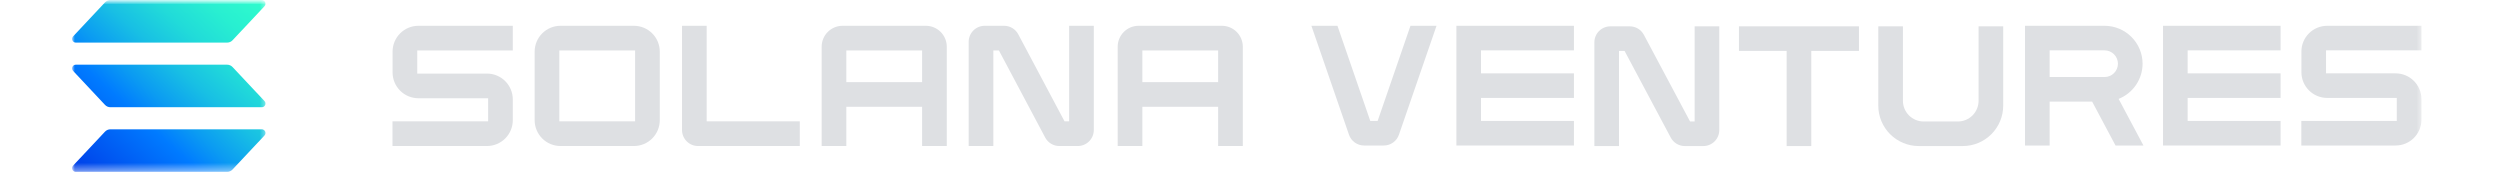
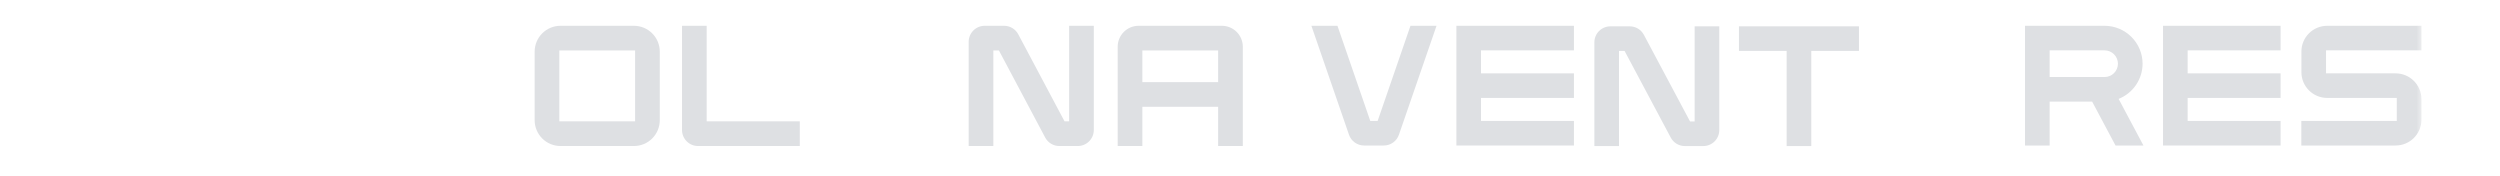
<svg xmlns="http://www.w3.org/2000/svg" width="284" height="20" viewBox="0 0 284 20" fill="none">
  <mask id="mask0_2608_74873" style="mask-type:luminance" maskUnits="userSpaceOnUse" x="8" y="0" width="268" height="20">
    <path d="M275.317 0H8V20H275.317V0Z" fill="white" />
  </mask>
  <g mask="url(#mask0_2608_74873)">
-     <path d="M47.529 11.161H55.452V13.785H44.586V16.588H55.322C56.099 16.587 56.844 16.278 57.394 15.728C57.944 15.179 58.253 14.433 58.254 13.656V11.29C58.253 10.513 57.944 9.767 57.394 9.218C56.844 8.668 56.099 8.359 55.322 8.358H47.399V5.733H58.254V2.93H47.529C46.751 2.931 46.006 3.24 45.456 3.79C44.906 4.339 44.597 5.085 44.596 5.862V8.228C44.597 9.006 44.906 9.751 45.456 10.301C46.006 10.85 46.751 11.16 47.529 11.161Z" fill="#DEE0E3" />
    <path d="M72.019 2.93H63.669C62.892 2.931 62.146 3.24 61.596 3.79C61.047 4.339 60.737 5.085 60.736 5.862V13.656C60.737 14.433 61.047 15.179 61.596 15.728C62.146 16.278 62.892 16.587 63.669 16.588H72.019C72.796 16.587 73.542 16.278 74.091 15.728C74.641 15.178 74.95 14.433 74.951 13.656V5.862C74.95 5.085 74.641 4.339 74.091 3.79C73.542 3.24 72.796 2.931 72.019 2.93ZM72.148 5.733V13.785H63.54V5.733H72.148Z" fill="#DEE0E3" />
    <path d="M79.296 16.588H90.857V13.785H80.279V2.93H77.477V14.769C77.477 15.252 77.669 15.714 78.01 16.055C78.351 16.396 78.813 16.588 79.296 16.588Z" fill="#DEE0E3" />
-     <path d="M105.178 2.93H95.716C95.085 2.93 94.482 3.181 94.036 3.626C93.591 4.072 93.34 4.675 93.34 5.305V16.588H96.142V12.135H104.751V16.588H107.555V5.305C107.554 4.675 107.303 4.071 106.858 3.626C106.412 3.181 105.808 2.93 105.178 2.93ZM104.751 5.733V9.332H96.142V5.733H104.751Z" fill="#DEE0E3" />
    <path d="M121.453 13.785H120.932L115.673 3.895C115.518 3.603 115.286 3.359 115.003 3.189C114.721 3.019 114.396 2.929 114.066 2.93H111.86C111.378 2.93 110.916 3.122 110.574 3.463C110.233 3.804 110.042 4.267 110.041 4.749V16.588H112.844V5.733H113.477L118.734 15.623C118.888 15.915 119.12 16.159 119.403 16.329C119.686 16.499 120.01 16.589 120.34 16.588H122.437C122.92 16.588 123.382 16.396 123.723 16.055C124.064 15.714 124.256 15.252 124.256 14.769V2.93H121.453V13.785Z" fill="#DEE0E3" />
    <path d="M138.808 2.93H129.344C128.715 2.93 128.111 3.181 127.665 3.626C127.22 4.072 126.969 4.676 126.969 5.305V16.588H129.772V12.135H138.38V16.588H141.184V5.305C141.183 4.675 140.933 4.072 140.487 3.626C140.042 3.181 139.438 2.93 138.808 2.93ZM138.38 5.733V9.332H129.772V5.733H138.38Z" fill="#DEE0E3" />
    <path d="M156.5 13.739H155.663L151.935 2.93H148.975L153.246 15.308C153.369 15.665 153.6 15.974 153.908 16.193C154.216 16.412 154.584 16.53 154.962 16.53H157.201C157.579 16.53 157.948 16.412 158.255 16.193C158.563 15.974 158.794 15.665 158.917 15.308L163.189 2.93H160.229L156.5 13.739Z" fill="#DEE0E3" />
    <path d="M165.445 16.53H178.8V13.739H168.243V11.125H178.8V8.334H168.243V5.721H178.8V2.93H165.445V16.53Z" fill="#DEE0E3" />
    <path d="M192.512 13.801H191.992L186.742 3.953C186.587 3.663 186.357 3.42 186.074 3.25C185.792 3.081 185.468 2.992 185.139 2.992H182.937C182.455 2.993 181.994 3.184 181.654 3.523C181.313 3.863 181.122 4.323 181.121 4.803V16.592H183.919V5.783H184.55L189.798 15.631C189.952 15.921 190.183 16.164 190.465 16.334C190.748 16.503 191.071 16.593 191.401 16.592H193.494C193.976 16.592 194.437 16.401 194.777 16.061C195.118 15.722 195.309 15.261 195.31 14.781V2.992H192.512V13.801Z" fill="#DEE0E3" />
    <path d="M197.545 5.783H202.962V16.592H205.761V5.783H211.178V2.992H197.545V5.783Z" fill="#DEE0E3" />
-     <path d="M224.766 11.455C224.765 12.077 224.517 12.673 224.076 13.113C223.635 13.553 223.037 13.8 222.414 13.801H218.525C217.901 13.8 217.303 13.553 216.862 13.113C216.422 12.673 216.174 12.077 216.173 11.455V2.992H213.375V12.009C213.376 13.224 213.861 14.389 214.722 15.248C215.583 16.107 216.751 16.591 217.969 16.592H222.97C224.188 16.591 225.355 16.108 226.216 15.248C227.078 14.389 227.562 13.224 227.564 12.009V2.992H224.766V11.455Z" fill="#DEE0E3" />
    <path d="M243.397 7.235C243.395 6.094 242.94 5 242.13 4.193C241.321 3.386 240.224 2.932 239.081 2.93H230.041V16.53H232.839V11.541H237.666L240.324 16.53H243.495L240.675 11.235C241.477 10.916 242.165 10.364 242.65 9.651C243.135 8.938 243.395 8.097 243.397 7.235ZM232.839 5.721H239.08C239.482 5.722 239.868 5.882 240.152 6.166C240.437 6.45 240.597 6.835 240.599 7.236C240.598 7.637 240.438 8.022 240.153 8.306C239.869 8.59 239.483 8.749 239.081 8.75H232.839V5.721Z" fill="#DEE0E3" />
    <path d="M245.719 16.53H259.074V13.739H248.517V11.125H259.074V8.334H248.517V5.721H259.074V2.93H245.719V16.53Z" fill="#DEE0E3" />
    <path d="M264.367 11.125H272.275V13.738H261.43V16.529H272.146C272.922 16.529 273.666 16.221 274.215 15.673C274.763 15.126 275.072 14.384 275.073 13.61V11.254C275.072 10.48 274.763 9.738 274.214 9.19C273.666 8.643 272.922 8.335 272.146 8.334H264.238V5.721H275.073V2.93H264.367C263.591 2.931 262.847 3.239 262.298 3.786C261.75 4.333 261.441 5.075 261.44 5.849V8.205C261.441 8.979 261.75 9.721 262.298 10.269C262.847 10.816 263.591 11.124 264.367 11.125Z" fill="#DEE0E3" />
    <mask id="mask1_2608_74873" style="mask-type:luminance" maskUnits="userSpaceOnUse" x="8" y="0" width="23" height="20">
-       <path d="M30.439 0.008H8V19.52H30.439V0.008Z" fill="white" />
-     </mask>
+       </mask>
    <g mask="url(#mask1_2608_74873)">
      <path d="M30.046 15.392L26.418 19.254C26.34 19.338 26.244 19.405 26.138 19.451C26.032 19.497 25.918 19.52 25.802 19.52H8.609C8.527 19.52 8.447 19.497 8.378 19.452C8.31 19.407 8.256 19.344 8.223 19.269C8.19 19.194 8.18 19.112 8.194 19.032C8.208 18.951 8.245 18.877 8.301 18.817L11.928 14.955C12.007 14.871 12.102 14.804 12.209 14.758C12.314 14.713 12.429 14.689 12.544 14.689H29.738C29.82 14.689 29.9 14.713 29.969 14.757C30.038 14.802 30.091 14.866 30.124 14.94C30.157 15.015 30.167 15.098 30.153 15.178C30.139 15.258 30.102 15.332 30.046 15.392ZM26.418 7.615C26.34 7.531 26.244 7.464 26.138 7.418C26.032 7.372 25.918 7.348 25.802 7.349H8.609C8.527 7.349 8.447 7.372 8.378 7.417C8.31 7.462 8.256 7.525 8.223 7.6C8.19 7.675 8.18 7.757 8.194 7.837C8.208 7.918 8.245 7.992 8.301 8.052L11.928 11.915C12.007 11.999 12.102 12.066 12.208 12.112C12.314 12.158 12.429 12.181 12.544 12.181H29.738C29.82 12.181 29.9 12.158 29.969 12.113C30.038 12.068 30.091 12.005 30.124 11.93C30.157 11.855 30.167 11.773 30.153 11.692C30.139 11.612 30.102 11.537 30.046 11.478L26.418 7.615ZM8.609 4.839H25.802C25.918 4.839 26.032 4.816 26.138 4.77C26.244 4.724 26.34 4.657 26.418 4.573L30.046 0.711C30.102 0.652 30.139 0.577 30.153 0.497C30.167 0.416 30.157 0.334 30.124 0.259C30.091 0.184 30.038 0.121 29.969 0.076C29.9 0.032 29.82 0.008 29.738 0.008H12.544C12.429 0.008 12.314 0.031 12.208 0.077C12.102 0.123 12.007 0.19 11.928 0.274L8.301 4.136C8.245 4.196 8.208 4.27 8.194 4.351C8.18 4.431 8.19 4.514 8.222 4.588C8.255 4.663 8.309 4.727 8.378 4.772C8.447 4.816 8.527 4.84 8.609 4.839Z" fill="url(#paint0_linear_2608_74873)" />
    </g>
  </g>
  <defs>
    <linearGradient id="paint0_linear_2608_74873" x1="6.824" y1="23.227" x2="32.303" y2="-4.946" gradientUnits="userSpaceOnUse">
      <stop offset="0.085" stop-color="#003AE6" />
      <stop offset="0.353" stop-color="#007BFF" />
      <stop offset="0.432" stop-color="#0B9BF2" />
      <stop offset="0.536" stop-color="#18BFE4" />
      <stop offset="0.64" stop-color="#21DBD9" />
      <stop offset="0.745" stop-color="#28EFD1" />
      <stop offset="0.85" stop-color="#2DFBCD" />
      <stop offset="0.955" stop-color="#2EFFCB" />
    </linearGradient>
  </defs>
</svg>